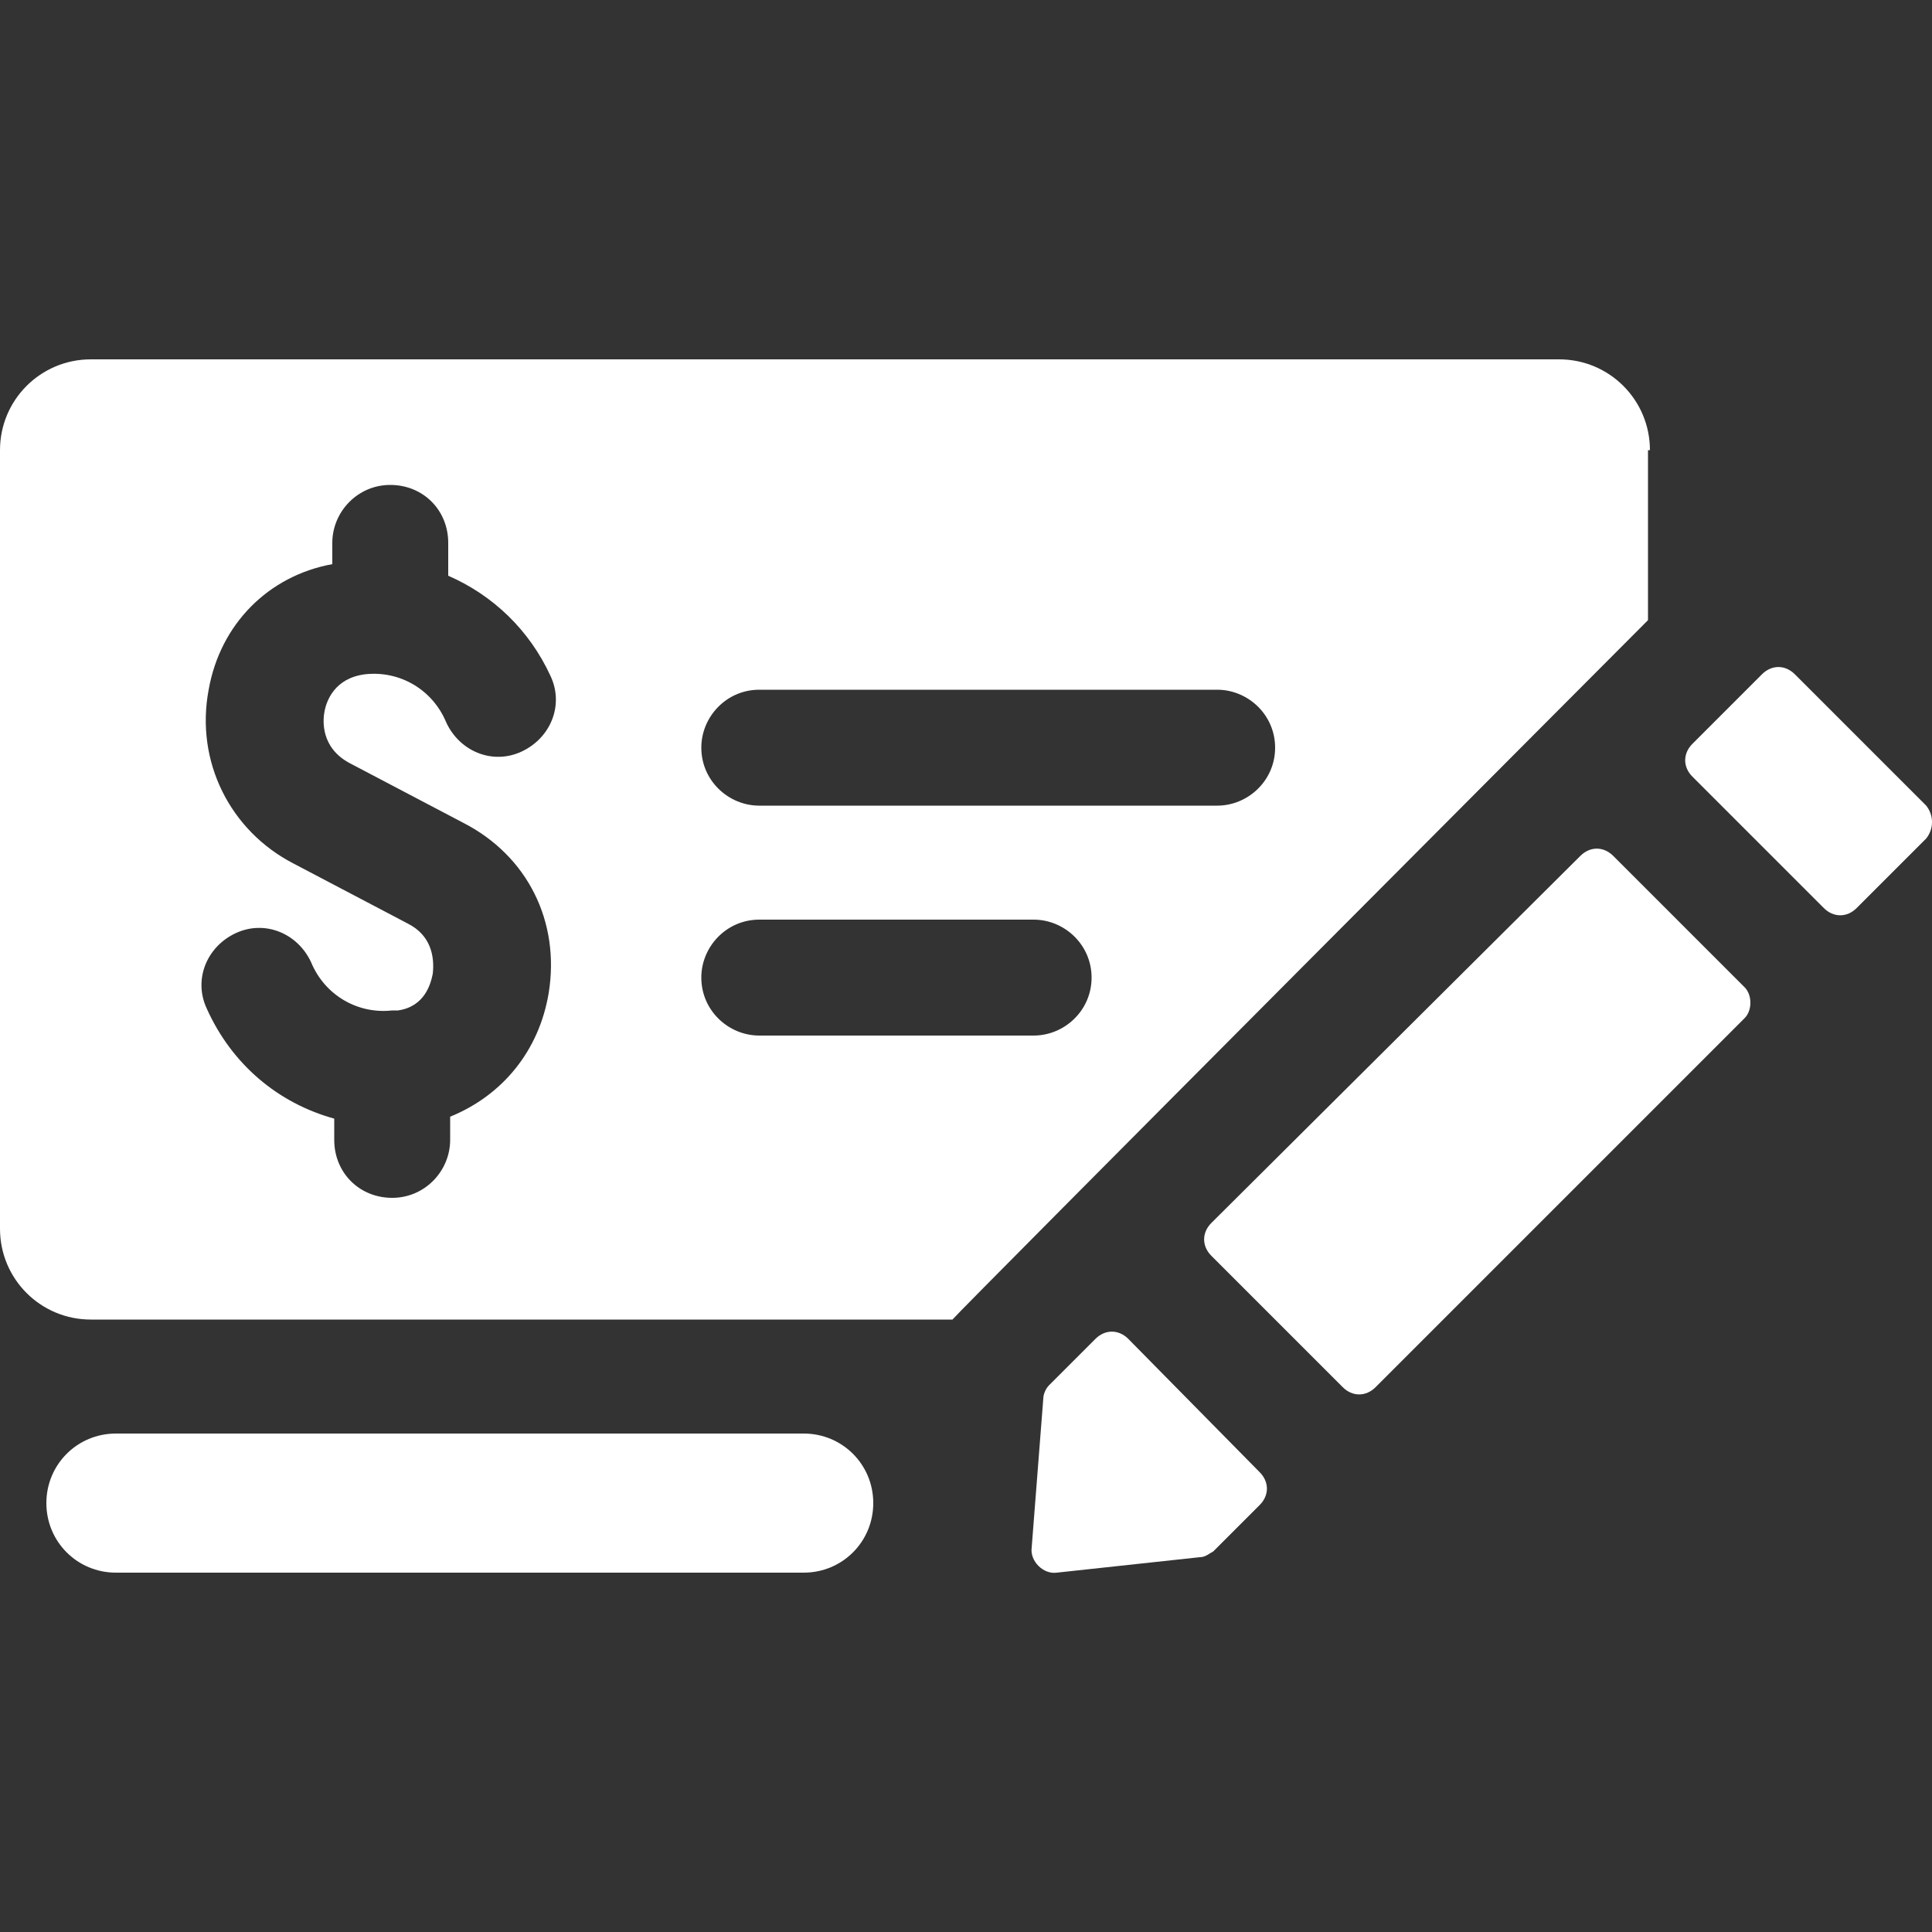
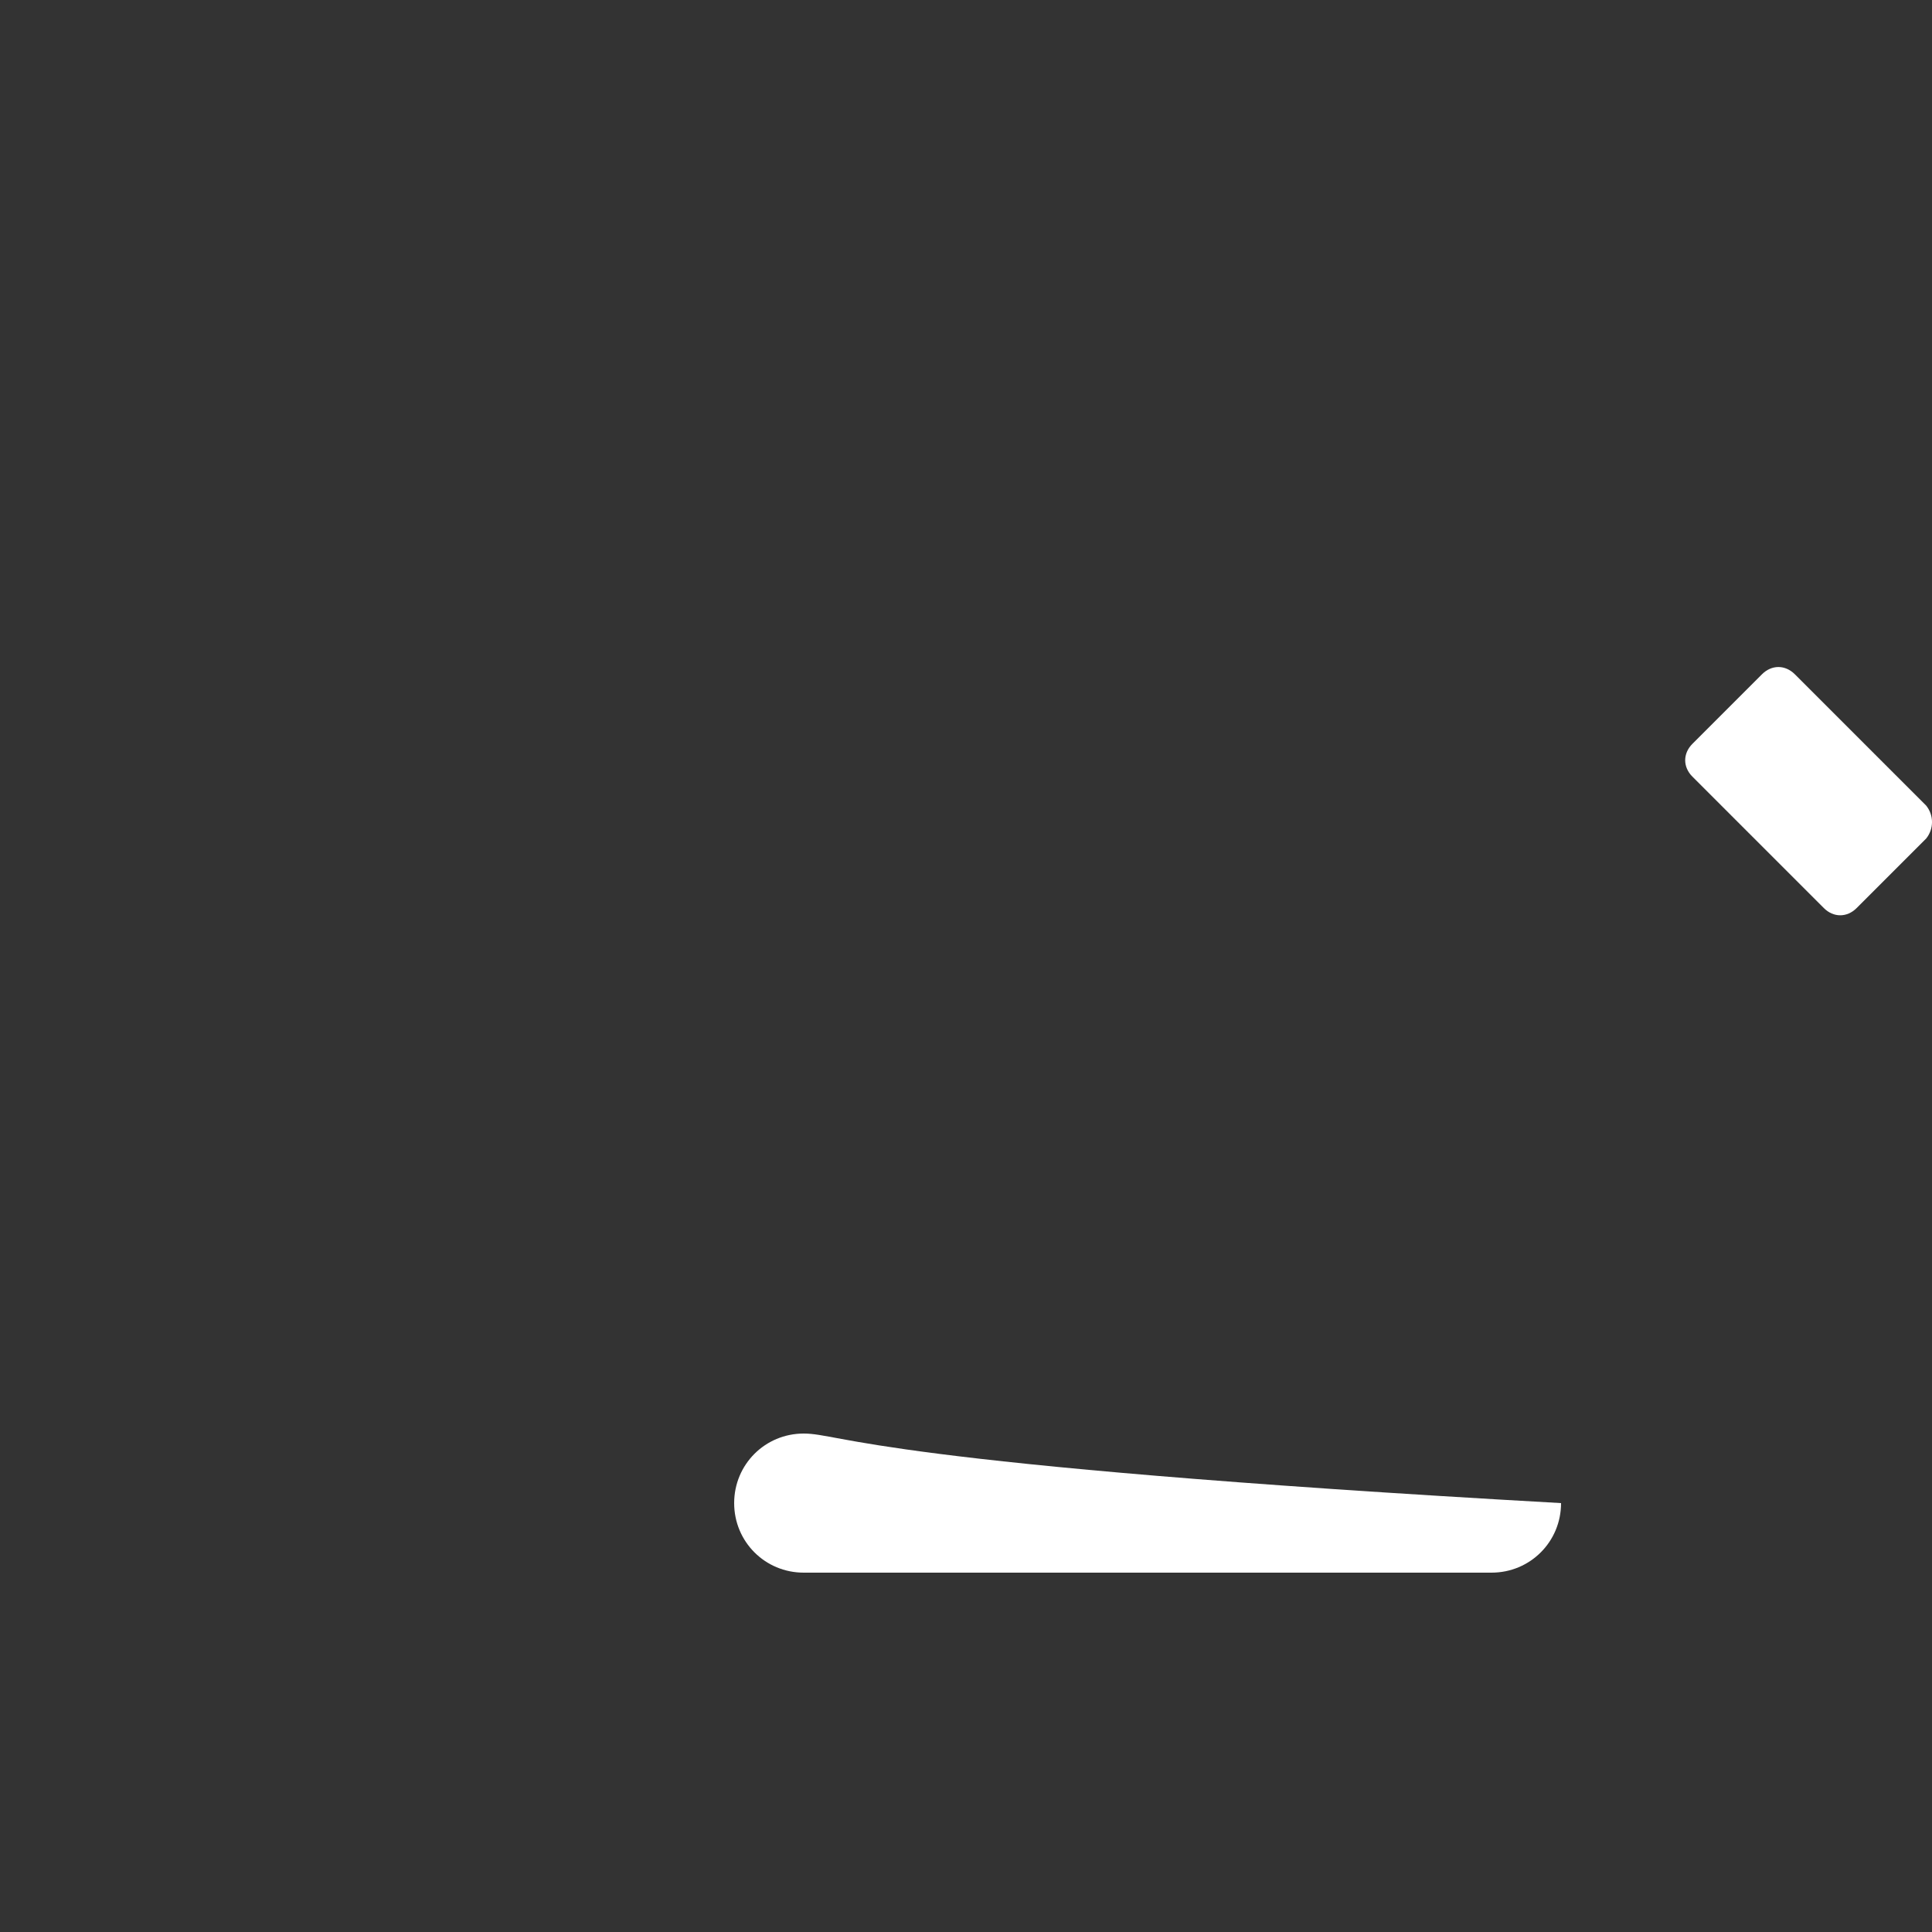
<svg xmlns="http://www.w3.org/2000/svg" version="1.1" id="圖層_1" x="0px" y="0px" viewBox="0 0 100 100" style="enable-background:new 0 0 100 100;" xml:space="preserve">
  <rect x="0" y="0" width="100" height="100" fill="#333333" stroke="none" />
  <style type="text/css">
	.st0{fill:#FFFFFF;}
</style>
  <g>
    <g>
-       <path class="st0" d="M99.7,41.7l-6.8-6.8c-0.5-0.5-1.2-0.5-1.7,0l-3.6,3.6c-0.5,0.5-0.5,1.2,0,1.7l6.8,6.8c0.5,0.5,1.2,0.5,1.7,0    l3.6-3.6C100.1,42.9,100.1,42.2,99.7,41.7z M41.6,74.2H6c-2,0-3.6,1.6-3.6,3.6c0,2,1.6,3.6,3.6,3.6h35.6c2,0,3.6-1.6,3.6-3.6    C45.2,75.8,43.6,74.2,41.6,74.2z" />
-       <path class="st0" d="M90.3,51.1l-6.8-6.8c-0.5-0.5-1.2-0.5-1.7,0L62.7,63.3c-0.5,0.5-0.5,1.2,0,1.7l6.8,6.8c0.5,0.5,1.2,0.5,1.7,0    l19.1-19.1C90.7,52.3,90.7,51.5,90.3,51.1z M85.4,23.3c0-2.6-2.1-4.7-4.7-4.7H4.7c-2.6,0-4.7,2.1-4.7,4.7v40.3    c0,2.6,2.1,4.7,4.7,4.7h44.6c0.2-0.3,36-36.2,36-36.2V23.3z M18.1,39.5l5.9,3.1c3.3,1.7,5,5.1,4.4,8.8c-0.5,3-2.4,5.3-5.1,6.4v1.2    c0,1.6-1.3,3-3,3s-3-1.3-3-3v-1.1c-2.9-0.8-5.3-2.8-6.6-5.7c-0.7-1.5,0-3.2,1.5-3.9c1.5-0.7,3.2,0,3.9,1.5    c0.7,1.7,2.4,2.7,4.2,2.5l0.3,0c1.4-0.2,1.7-1.4,1.8-1.9c0.1-0.9-0.1-2-1.3-2.6l-5.9-3.1c-3.3-1.7-5.1-5.3-4.4-9    c0.6-3.4,3.1-5.9,6.4-6.5v-1.1c0-1.6,1.3-3,3-3s3,1.3,3,3v1.7c2.3,1,4.2,2.8,5.3,5.2c0.7,1.5,0,3.2-1.5,3.9    c-1.5,0.7-3.2,0-3.9-1.5c-0.7-1.7-2.4-2.7-4.2-2.5c-1.6,0.2-2,1.4-2.1,1.9C16.7,37.3,16.6,38.7,18.1,39.5z M53.5,53.6H39.3    c-1.6,0-3-1.3-3-3c0-1.6,1.3-3,3-3h14.2c1.6,0,3,1.3,3,3C56.5,52.3,55.1,53.6,53.5,53.6z M63,41.7H39.3c-1.6,0-3-1.3-3-3    c0-1.6,1.3-3,3-3H63c1.6,0,3,1.3,3,3C66,40.4,64.6,41.7,63,41.7z M58.4,69.3c-0.5-0.5-1.2-0.5-1.7,0c-0.8,0.8-1.9,1.9-2.4,2.4    c-0.2,0.2-0.3,0.5-0.3,0.7l-0.6,7.7c-0.1,0.7,0.6,1.4,1.3,1.3l7.4-0.8c0.3,0,0.5-0.2,0.7-0.3l2.4-2.4c0.5-0.5,0.5-1.2,0-1.7    L58.4,69.3z" />
+       <path class="st0" d="M99.7,41.7l-6.8-6.8c-0.5-0.5-1.2-0.5-1.7,0l-3.6,3.6c-0.5,0.5-0.5,1.2,0,1.7l6.8,6.8c0.5,0.5,1.2,0.5,1.7,0    l3.6-3.6C100.1,42.9,100.1,42.2,99.7,41.7z M41.6,74.2c-2,0-3.6,1.6-3.6,3.6c0,2,1.6,3.6,3.6,3.6h35.6c2,0,3.6-1.6,3.6-3.6    C45.2,75.8,43.6,74.2,41.6,74.2z" />
    </g>
  </g>
</svg>